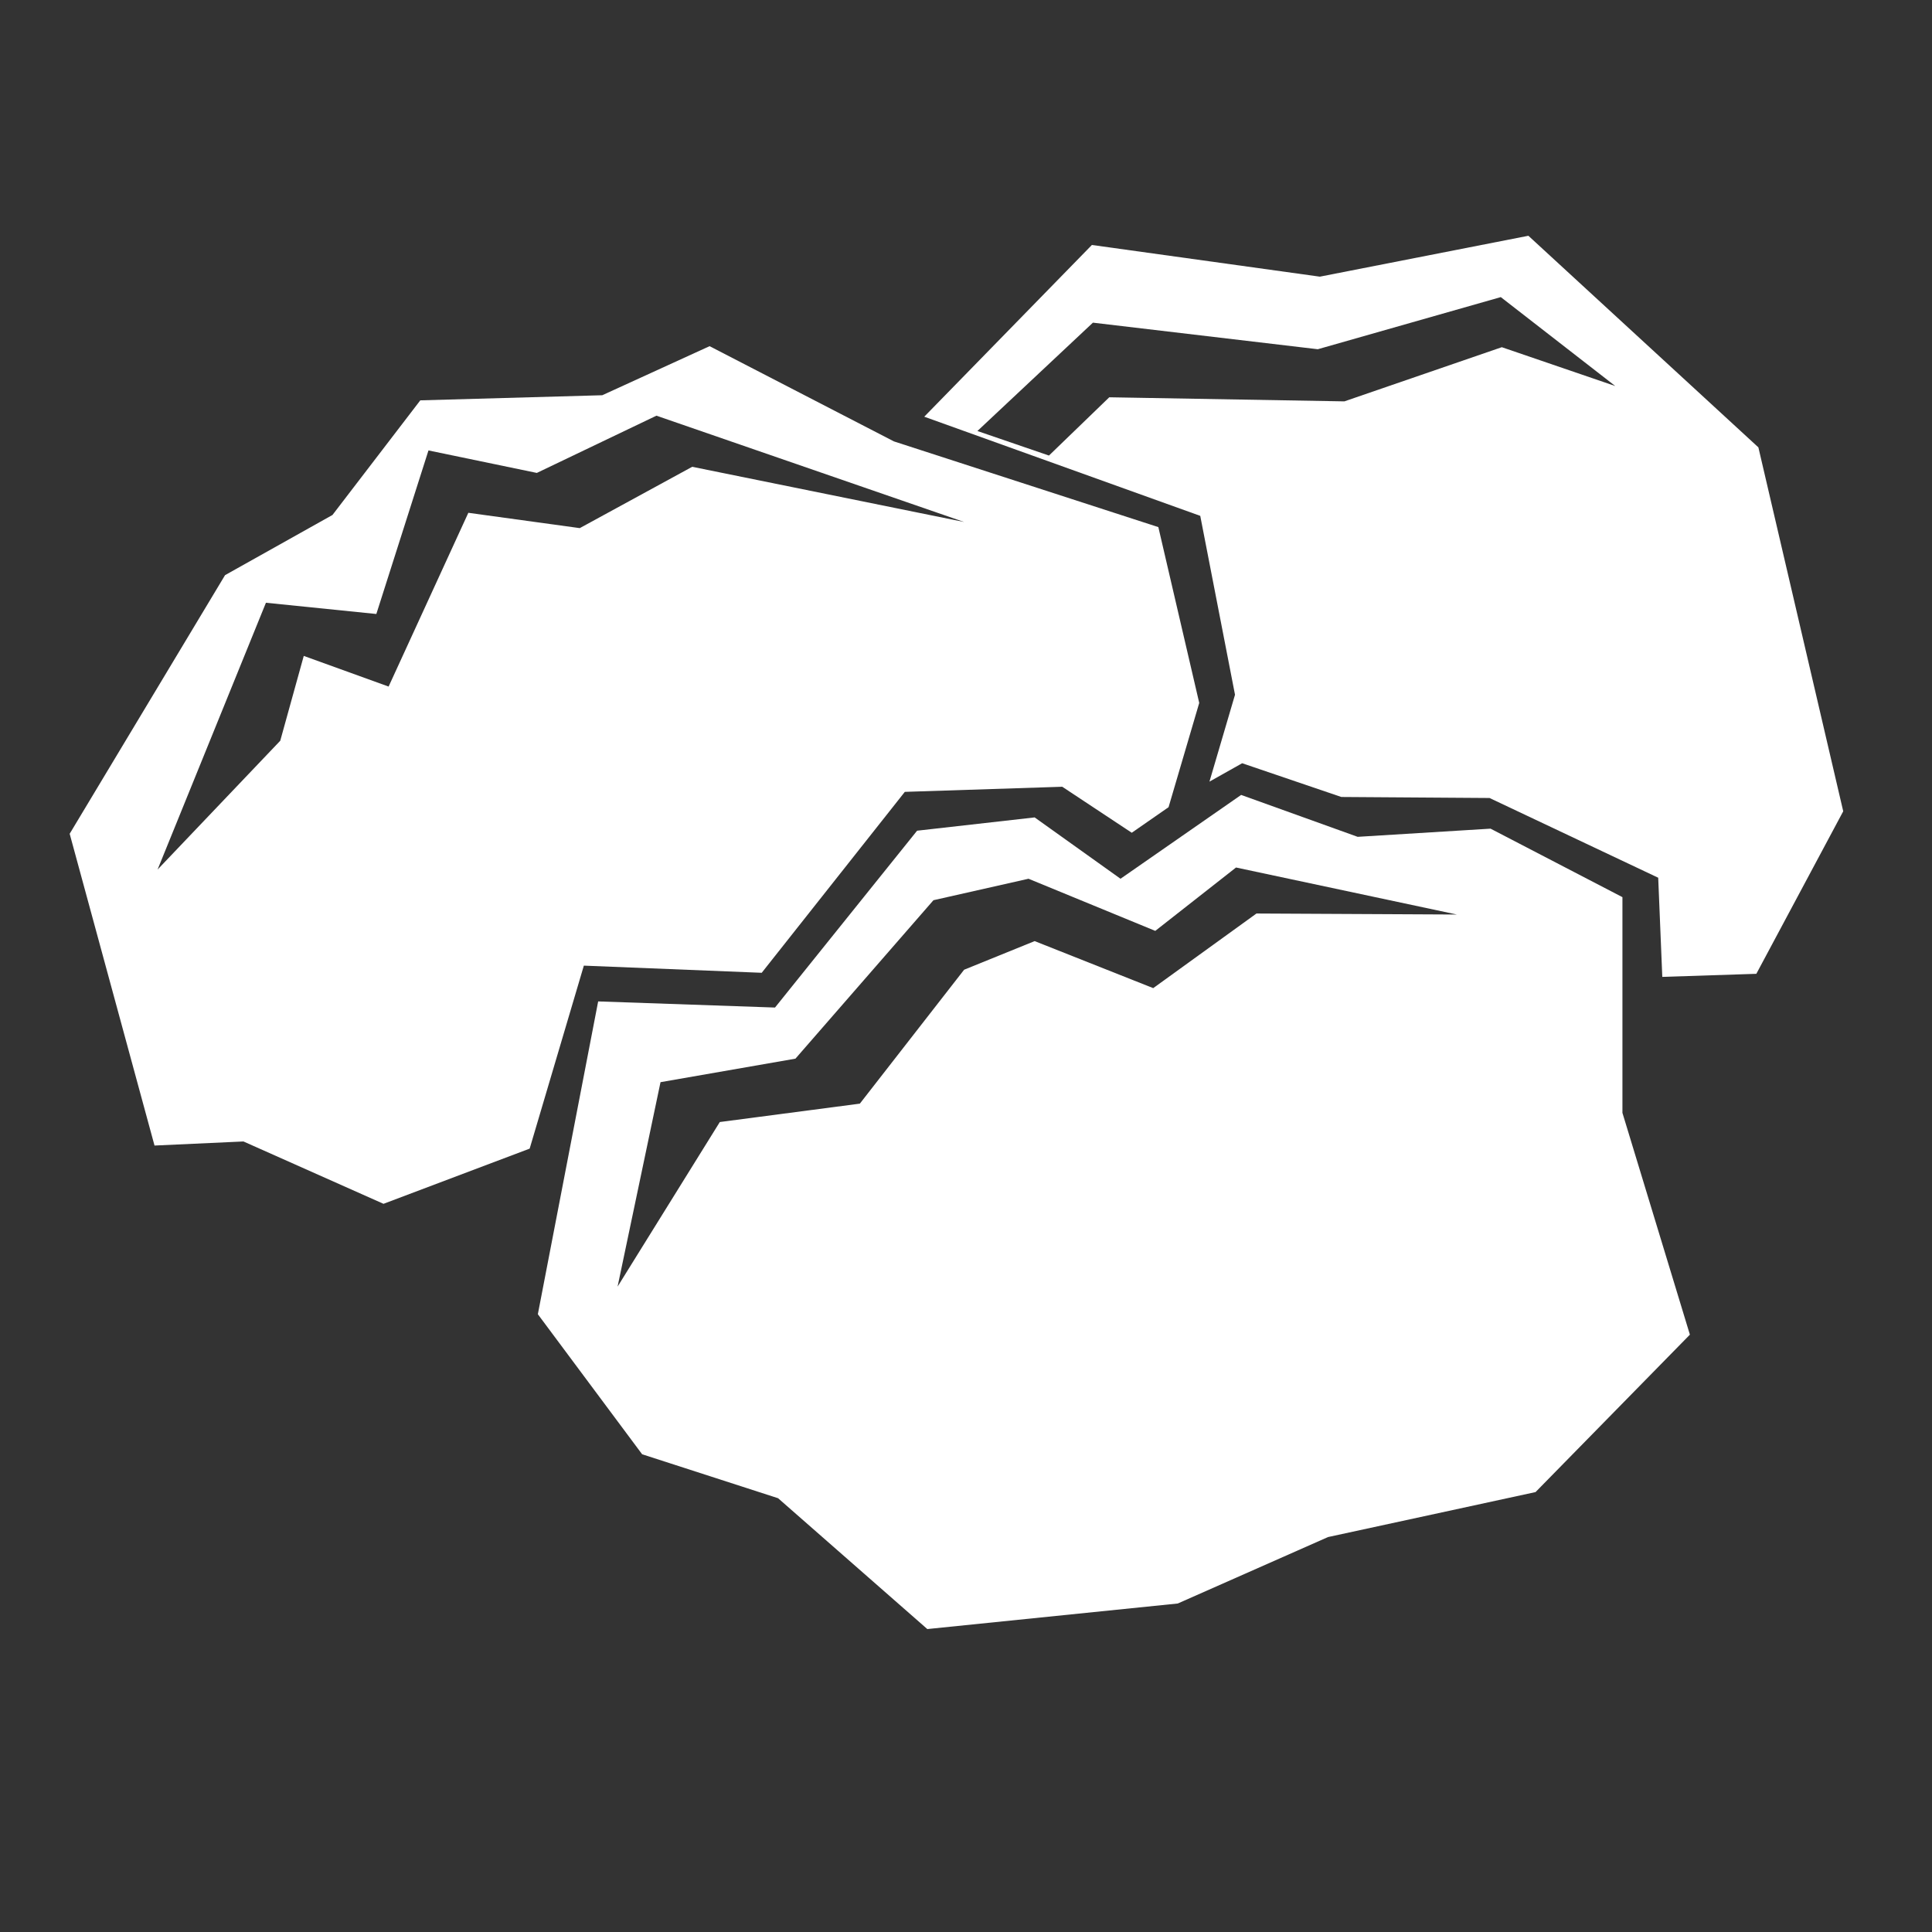
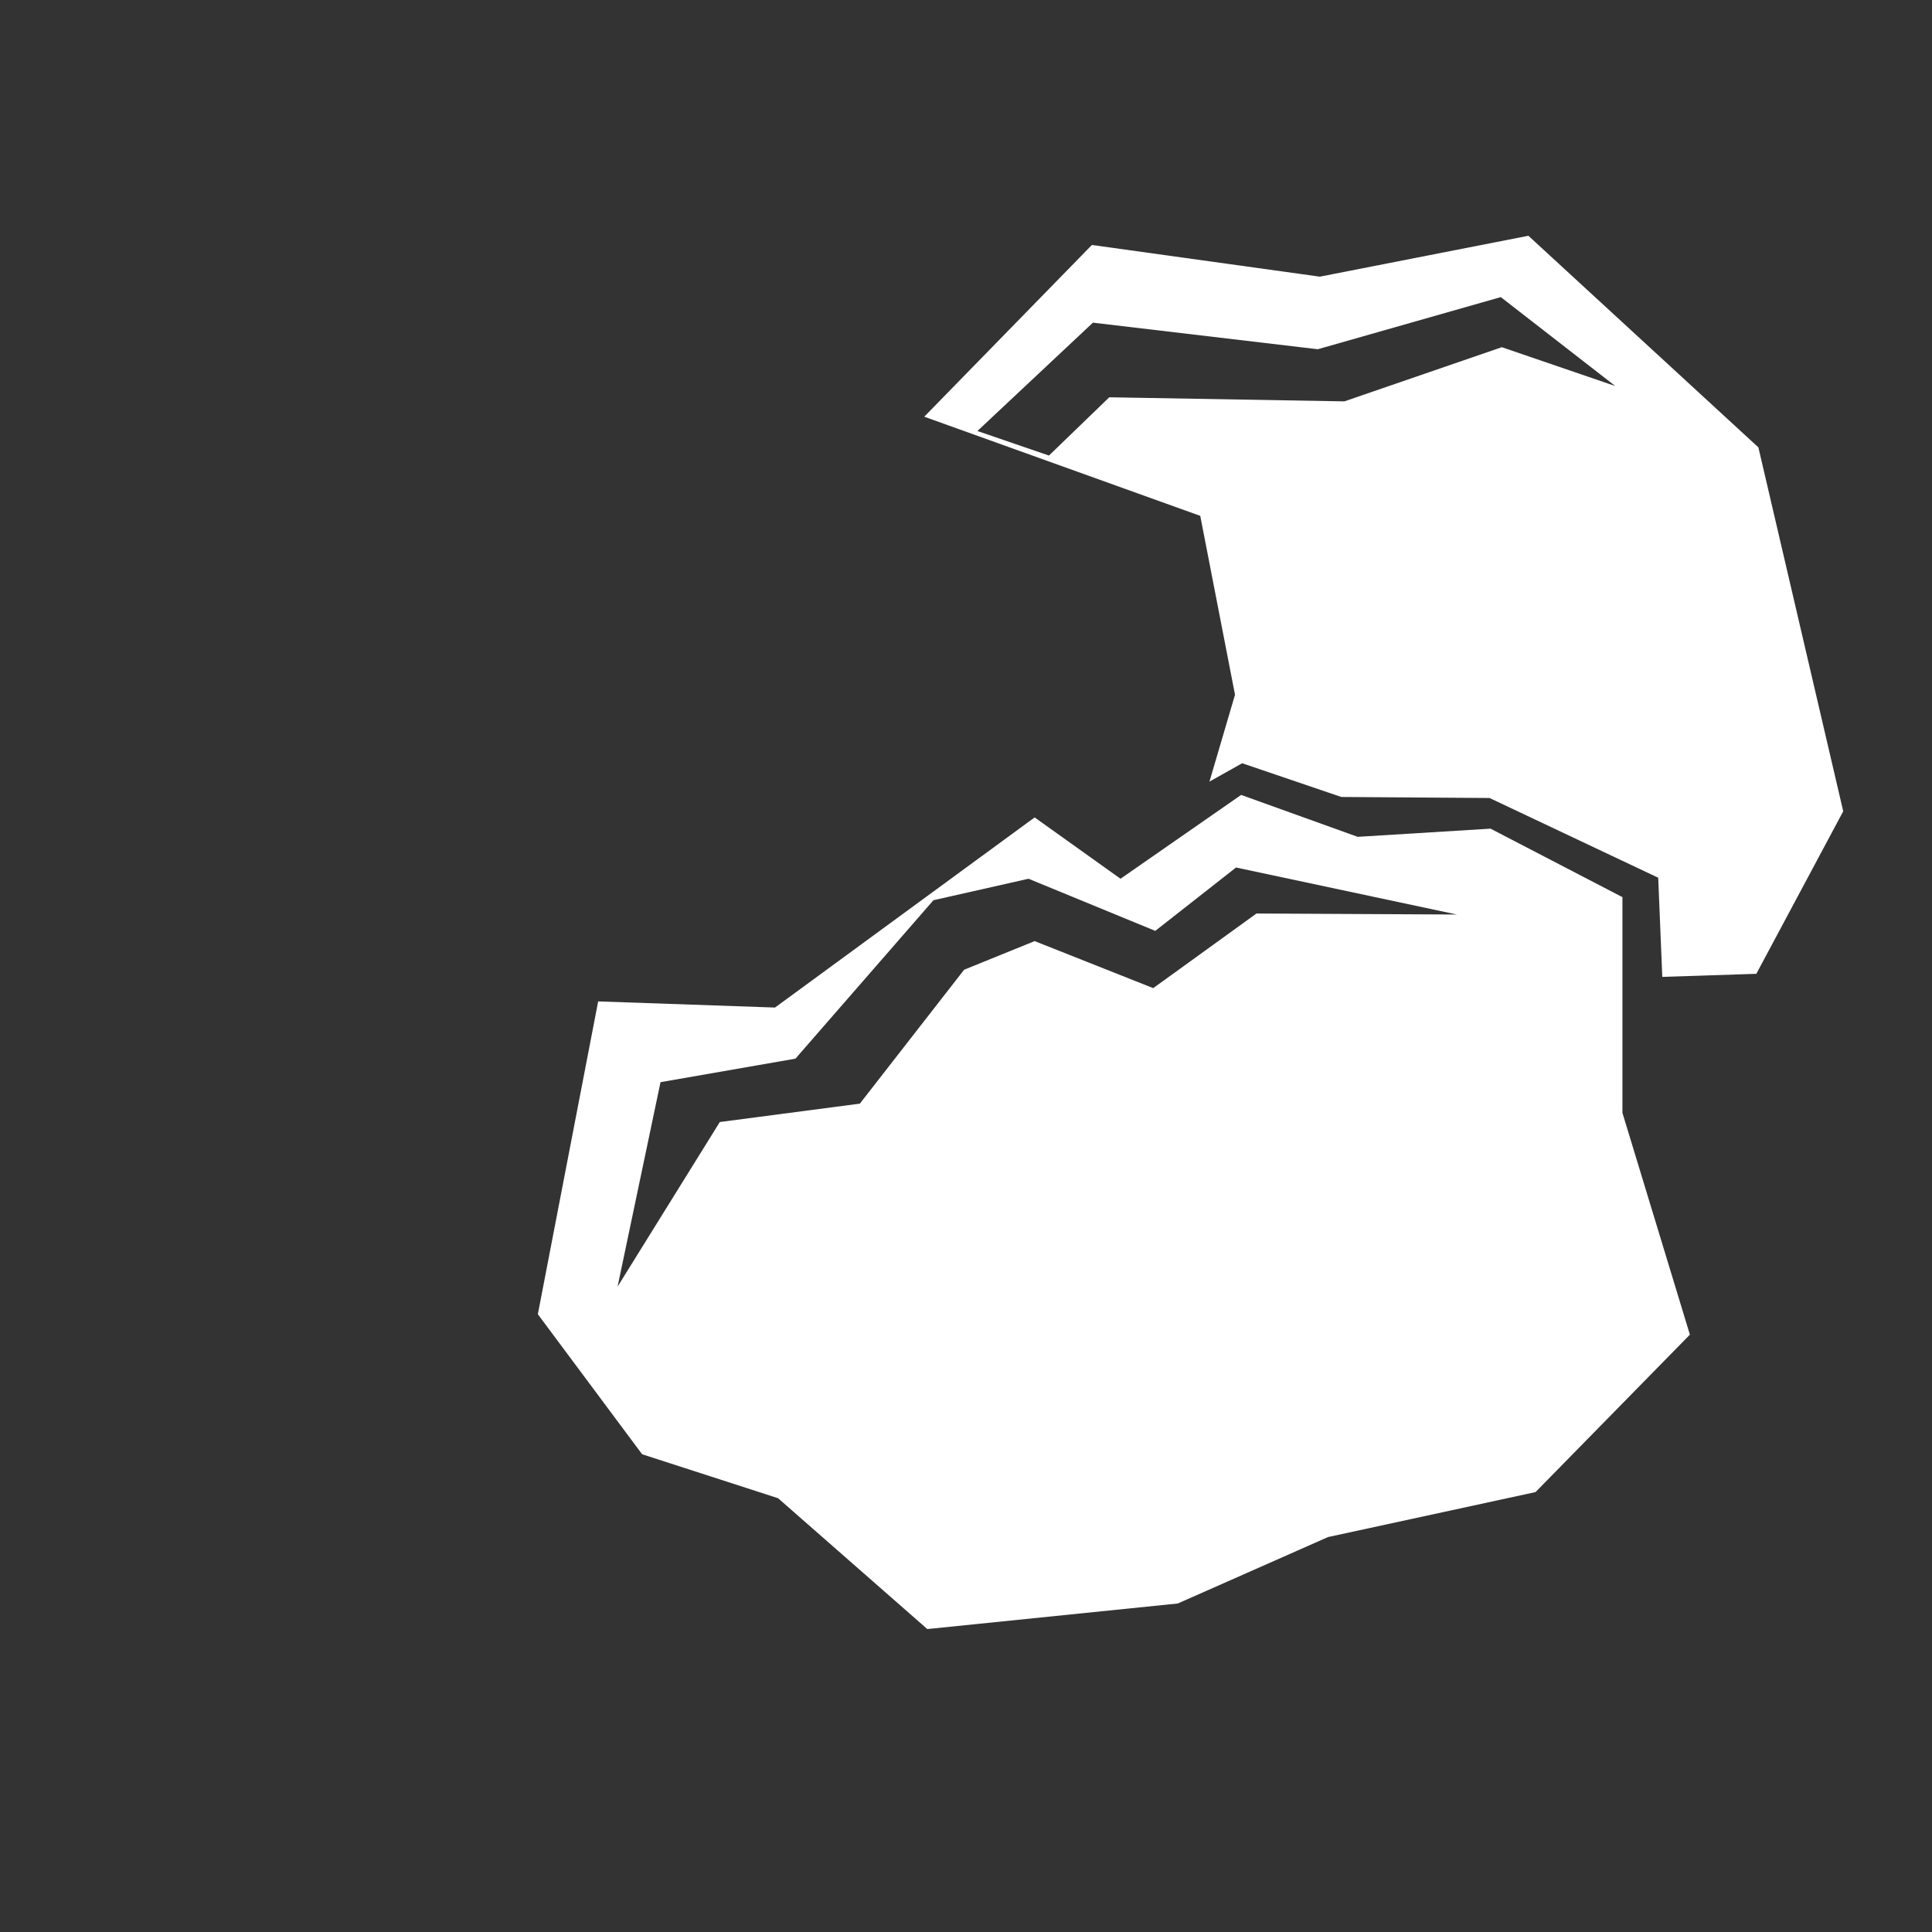
<svg xmlns="http://www.w3.org/2000/svg" width="100%" height="100%" viewBox="0 0 270 270" version="1.1" xml:space="preserve" style="fill-rule:evenodd;clip-rule:evenodd;stroke-linejoin:round;stroke-miterlimit:2;">
  <rect x="0" y="0" width="270" height="270" fill="#333333" stroke="none" />
  <g>
    <path d="M184.451,38.664L213.594,32.949L245.737,62.521L257.594,113.378L245.451,136.092L232.308,136.521L231.737,122.664L208.165,111.521L187.451,111.378L173.594,106.664L169.022,109.235L172.594,97.092L167.737,72.092L129.165,58.235L152.594,34.235L184.451,38.664ZM146.594,63.664L136.594,60.235L152.737,45.092L184.165,48.806L209.737,41.521L225.737,53.949L209.88,48.521L187.88,56.092L155.022,55.521L146.594,63.664Z" style="fill:white;" />
  </g>
  <g>
-     <path d="M99.165,48.378L124.923,61.685L161.88,73.664L167.594,98.235L163.308,112.806L158.165,116.378L148.451,109.949L126.451,110.664L106.451,135.949L81.594,134.949L74.022,160.521L53.594,168.235L34.022,159.521L21.594,160.092L9.737,116.521L31.451,80.378L46.464,71.968L58.737,55.949L84.165,55.235L99.165,48.378ZM22.022,121.521L37.165,84.235L52.594,85.806L59.88,62.949L75.022,66.092L91.737,58.092L134.737,72.949L96.737,65.235L81.022,73.806L65.451,71.664L54.308,95.949L42.451,91.664L39.165,103.521L22.022,121.521Z" style="fill:white;" />
-   </g>
+     </g>
  <g>
-     <path d="M173.451,111.092L189.737,116.949L208.308,115.806L226.737,125.378L226.737,155.521L236.165,186.521L214.594,208.521L185.594,214.806L164.594,224.092L129.594,227.664L108.737,209.378L89.737,203.235L75.165,183.664L83.594,139.949L108.308,140.806L128.165,116.092L144.594,114.235L156.594,122.806L173.451,111.092ZM86.308,179.806L92.308,151.235L111.165,147.949L130.451,125.806L143.737,122.806L161.451,130.092L172.737,121.235L203.594,127.806L175.594,127.664L161.165,138.092L144.594,131.521L134.737,135.521L120.165,154.235L100.594,156.806L86.308,179.806Z" style="fill:white;" />
+     <path d="M173.451,111.092L189.737,116.949L208.308,115.806L226.737,125.378L226.737,155.521L236.165,186.521L214.594,208.521L185.594,214.806L164.594,224.092L129.594,227.664L108.737,209.378L89.737,203.235L75.165,183.664L83.594,139.949L108.308,140.806L144.594,114.235L156.594,122.806L173.451,111.092ZM86.308,179.806L92.308,151.235L111.165,147.949L130.451,125.806L143.737,122.806L161.451,130.092L172.737,121.235L203.594,127.806L175.594,127.664L161.165,138.092L144.594,131.521L134.737,135.521L120.165,154.235L100.594,156.806L86.308,179.806Z" style="fill:white;" />
  </g>
</svg>